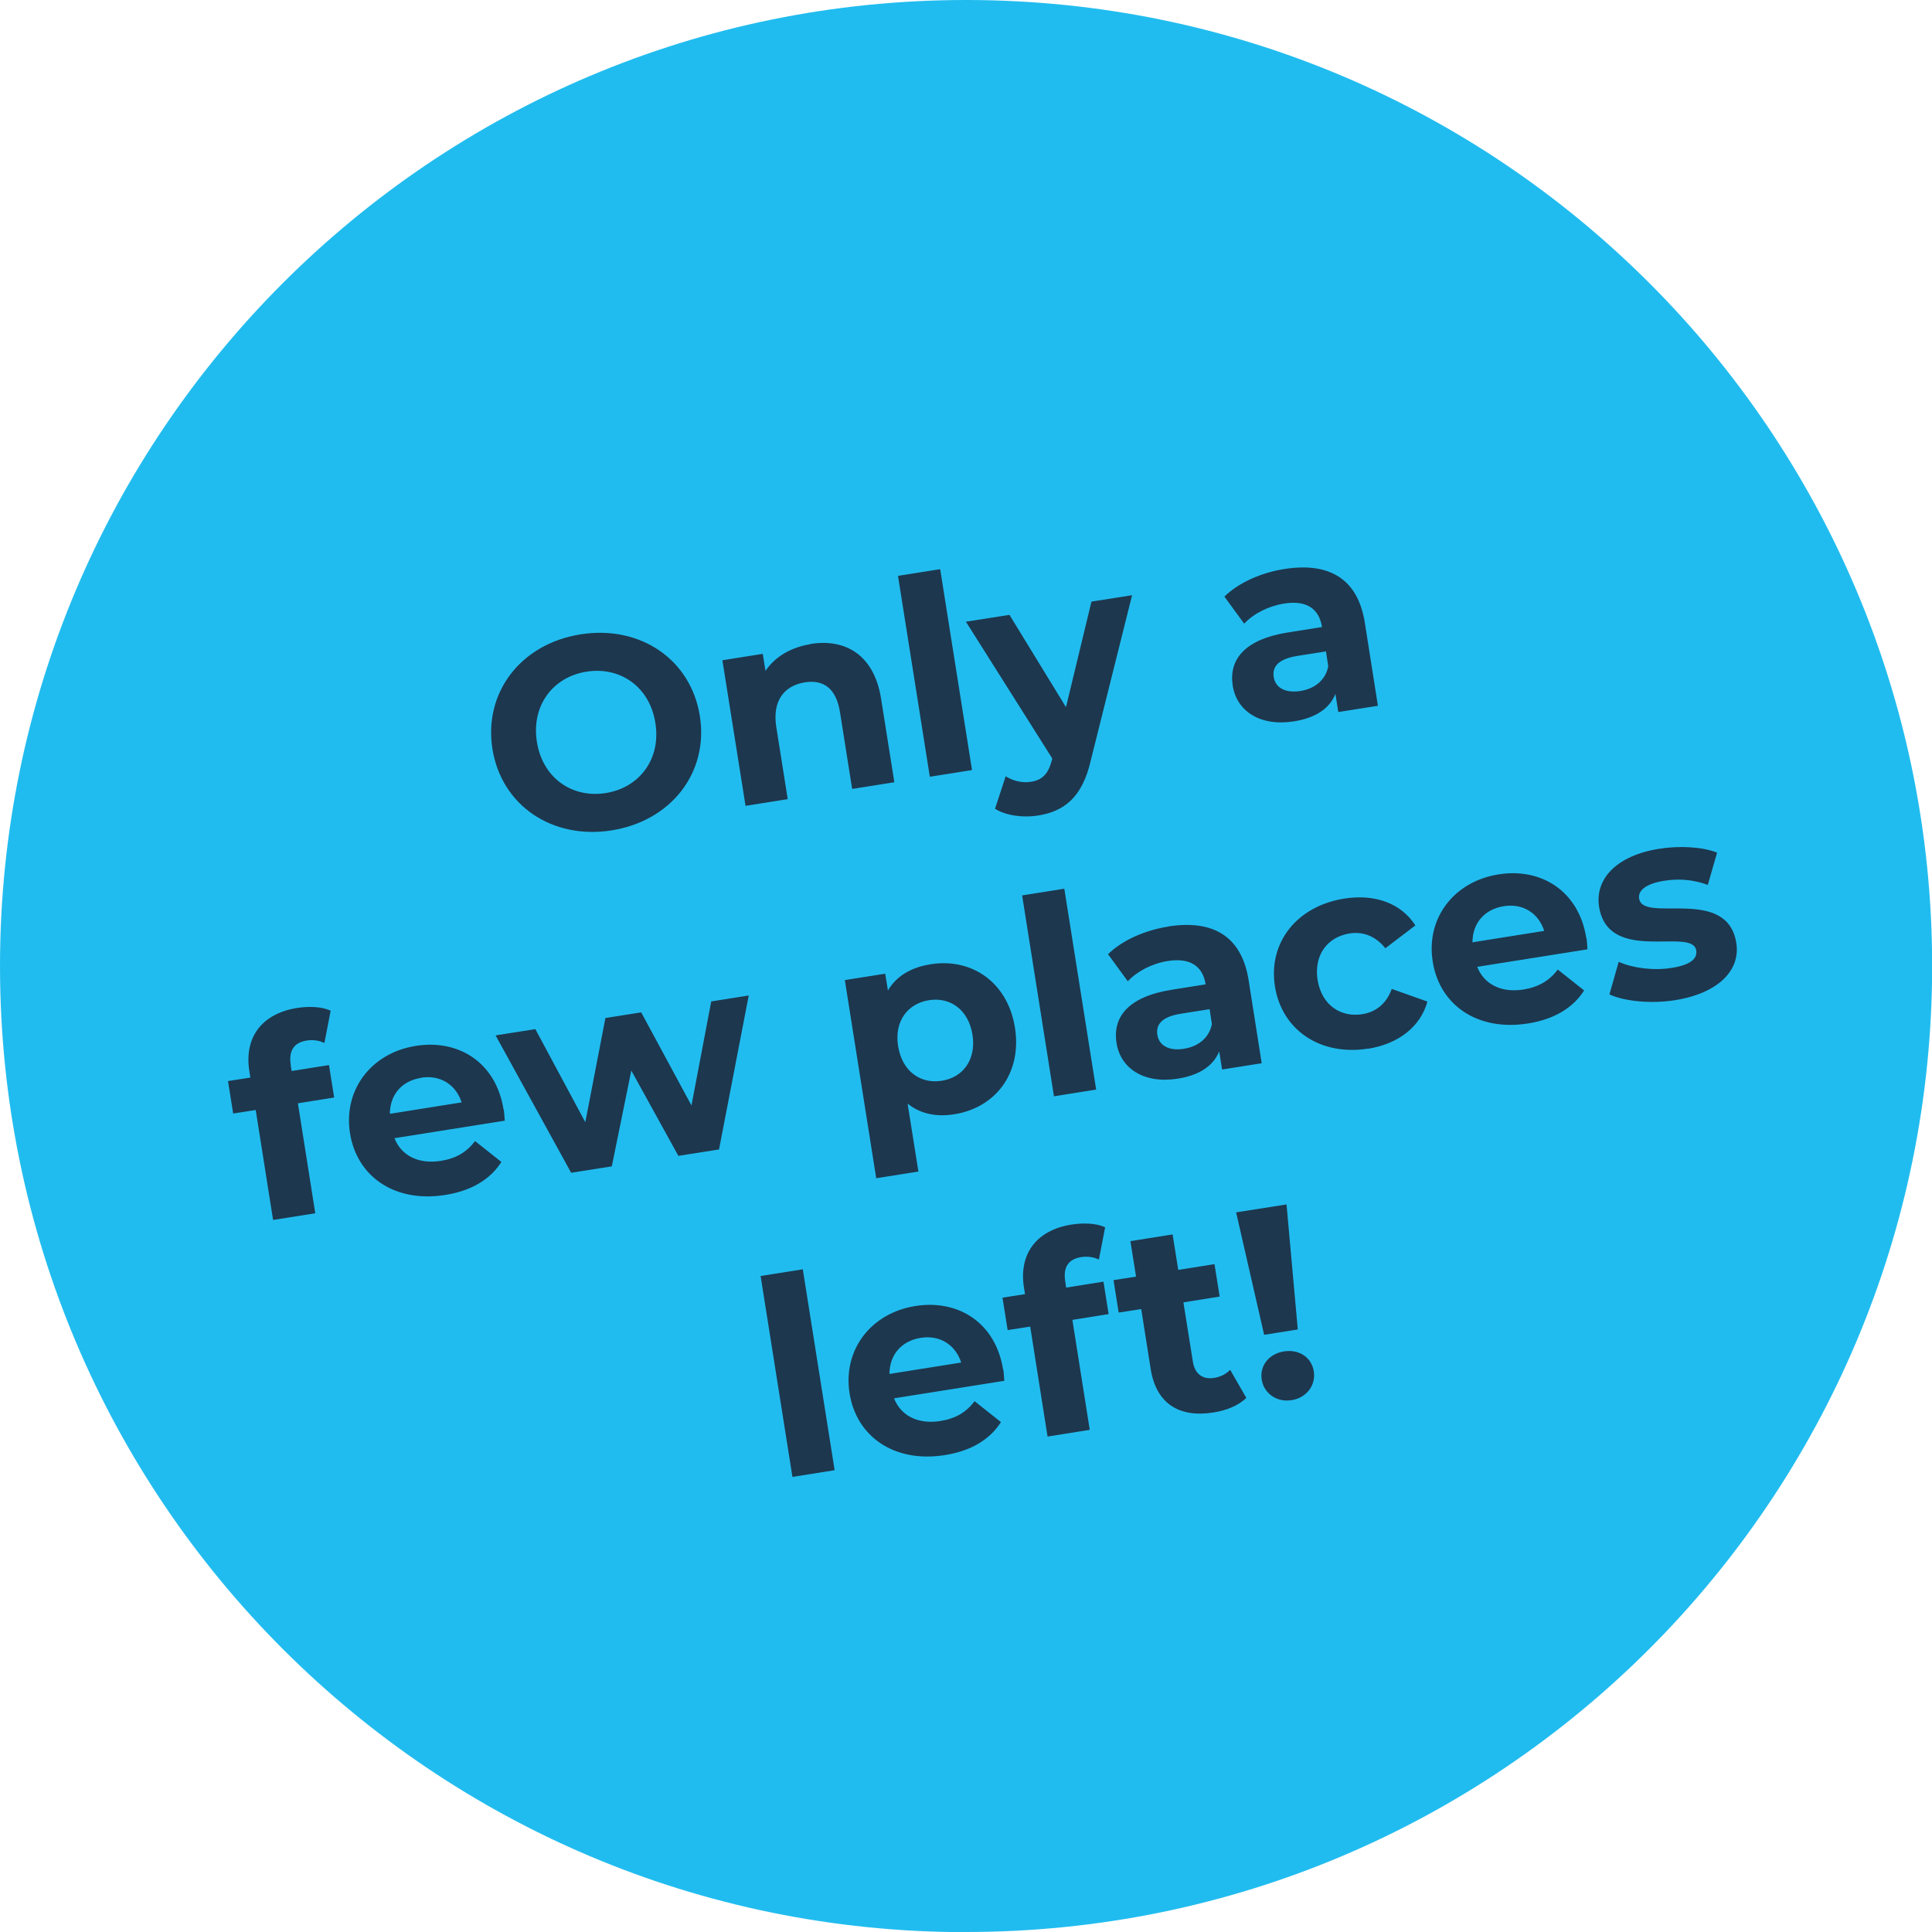
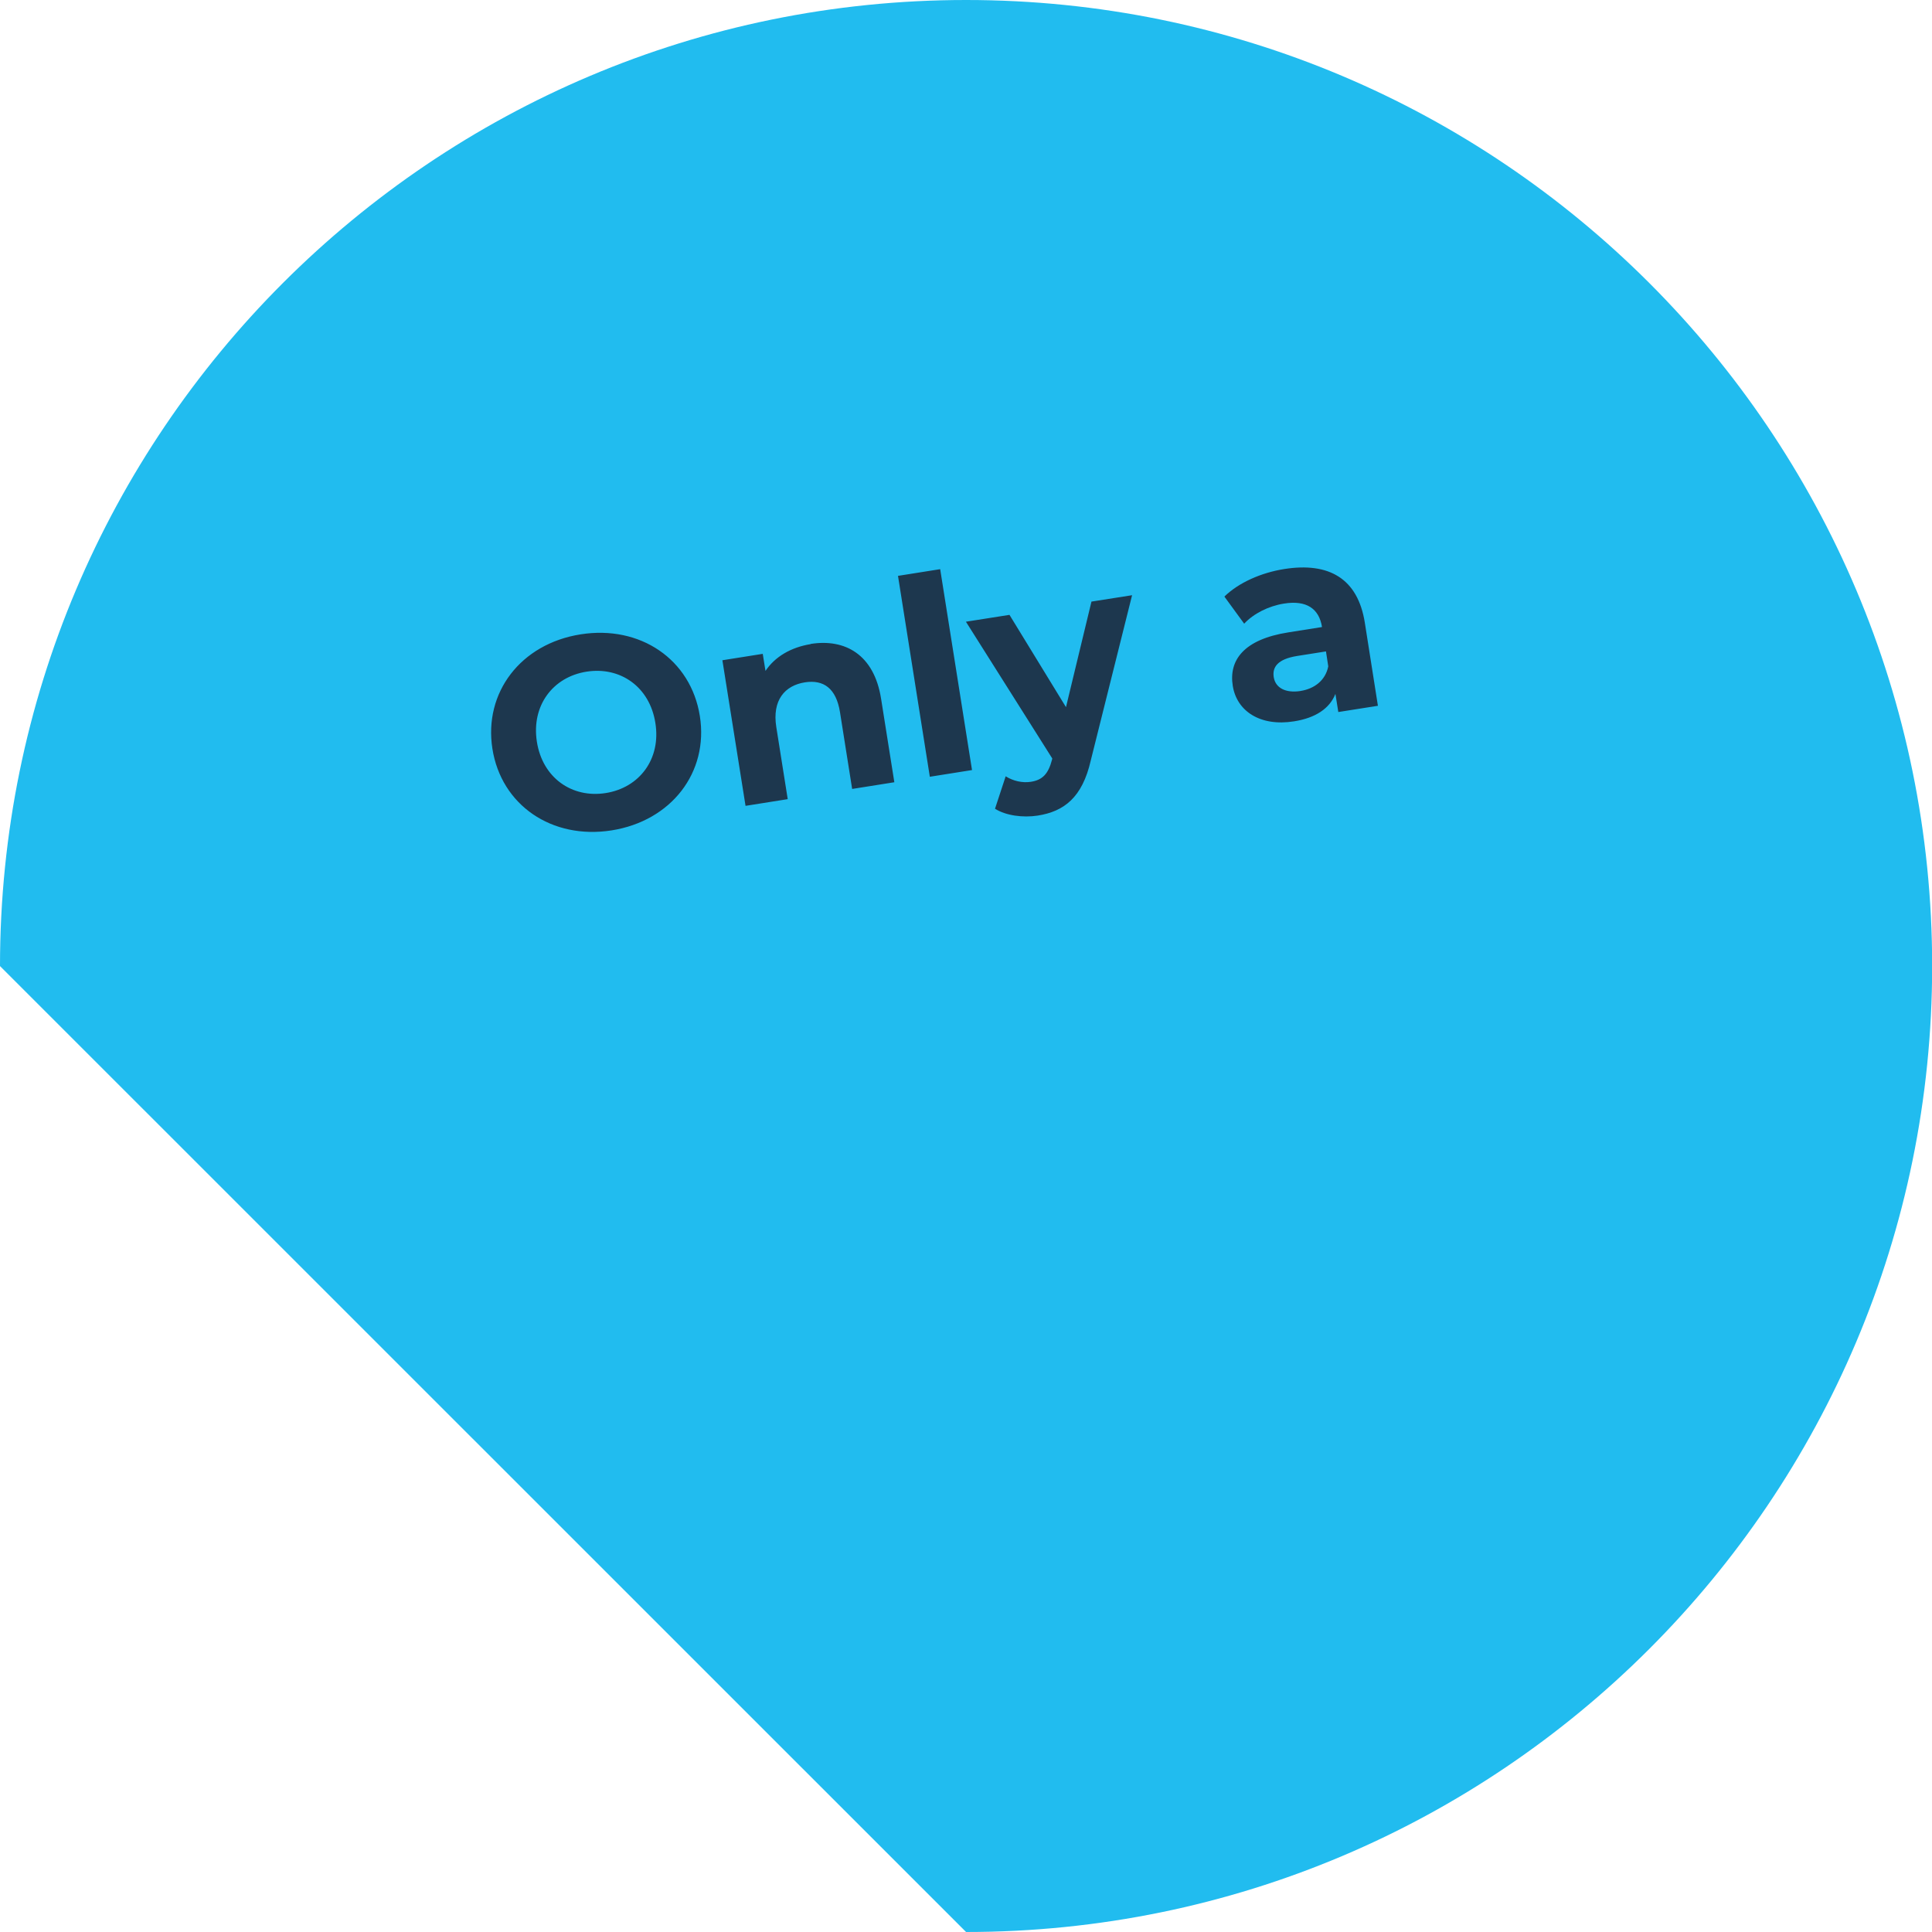
<svg xmlns="http://www.w3.org/2000/svg" id="Ebene_2" data-name="Ebene 2" viewBox="0 0 126.85 126.85">
  <defs>
    <style>
      .cls-1 {
        fill: none;
      }

      .cls-2 {
        fill: #1d374e;
      }

      .cls-3 {
        fill: #21bcef;
      }

      .cls-4 {
        clip-path: url(#clippath);
      }
    </style>
    <clipPath id="clippath">
      <rect class="cls-1" width="126.85" height="126.85" />
    </clipPath>
  </defs>
  <g id="Ebene_2-2" data-name="Ebene 2">
    <g class="cls-4">
-       <path class="cls-3" d="M63.43,126.85c35.03,0,63.43-28.4,63.43-63.43S98.46,0,63.43,0,0,28.4,0,63.43s28.4,63.43,63.43,63.43" />
-       <path class="cls-2" d="M84.81,91.93c1-.16,1.59-1,1.45-1.89-.14-.91-.96-1.47-1.96-1.31-1,.16-1.6.95-1.46,1.85.14.89.97,1.51,1.96,1.35M83,87.64l2.21-.35-.74-8.21-3.31.52,1.84,8.04ZM80.77,89.94c-.27.28-.65.47-1.06.53-.75.12-1.26-.26-1.39-1.07l-.62-3.89,2.38-.38-.34-2.13-2.38.38-.37-2.33-2.77.44.37,2.33-1.48.23.34,2.13,1.48-.23.62,3.93c.36,2.27,1.86,3.22,4.12,2.86.85-.13,1.66-.46,2.16-.96l-1.06-1.84ZM69.94,84.13c-.15-.94.22-1.46,1.04-1.59.43-.07.84,0,1.17.16l.41-2.12c-.57-.27-1.42-.3-2.2-.18-2.38.38-3.47,1.99-3.13,4.14l.07.43-1.48.23.34,2.13,1.48-.23,1.14,7.22,2.77-.44-1.14-7.22,2.38-.38-.34-2.13-2.45.39-.06-.41ZM60.45,87.84c1.24-.2,2.28.44,2.66,1.62l-4.71.75c0-1.26.79-2.17,2.05-2.37M65.86,89.92c-.49-3.08-2.95-4.62-5.76-4.17-2.91.46-4.77,2.87-4.32,5.73.45,2.84,2.93,4.58,6.24,4.06,1.73-.27,2.97-1.02,3.7-2.17l-1.73-1.37c-.56.73-1.24,1.14-2.25,1.3-1.46.23-2.59-.34-3.04-1.49l7.24-1.15c-.02-.23-.03-.54-.07-.76M52.03,96.97l2.77-.44-2.09-13.19-2.77.44,2.09,13.19Z" />
-       <path class="cls-2" d="M109.97,65.67c2.86-.45,4.32-1.98,4.03-3.76-.6-3.77-6.12-1.27-6.38-2.91-.08-.5.39-.97,1.64-1.17.87-.14,1.84-.11,2.87.27l.61-2.12c-.99-.39-2.5-.46-3.81-.25-2.79.44-4.22,1.98-3.94,3.8.61,3.82,6.13,1.31,6.38,2.87.08.53-.34.95-1.62,1.15-1.17.19-2.53.02-3.47-.4l-.61,2.14c.98.45,2.69.63,4.31.38M98.73,59.5c1.25-.2,2.28.44,2.66,1.62l-4.71.75c0-1.26.79-2.17,2.05-2.37M104.15,61.58c-.49-3.08-2.96-4.62-5.76-4.17-2.92.46-4.78,2.87-4.32,5.73.45,2.85,2.93,4.58,6.24,4.06,1.72-.27,2.97-1.02,3.7-2.17l-1.73-1.37c-.56.73-1.24,1.14-2.25,1.31-1.46.23-2.59-.34-3.04-1.49l7.24-1.15c-.02-.23-.03-.54-.07-.75M89.82,68.86c2.01-.32,3.45-1.46,3.9-3.1l-2.34-.83c-.37,1.01-1.07,1.52-1.94,1.66-1.4.22-2.66-.58-2.93-2.25-.26-1.67.68-2.82,2.09-3.05.87-.14,1.7.15,2.36.97l1.97-1.5c-.94-1.46-2.66-2.08-4.67-1.76-3.11.49-5.01,2.89-4.55,5.77s3,4.57,6.11,4.08M77.74,68.86c-.98.16-1.64-.21-1.75-.91-.1-.64.23-1.18,1.53-1.39l1.9-.3.15.98c-.18.92-.92,1.48-1.84,1.62M76.69,60.84c-1.53.24-3.01.9-3.94,1.81l1.3,1.78c.61-.66,1.6-1.17,2.61-1.33,1.49-.24,2.31.34,2.5,1.53l-2.2.35c-2.92.46-3.92,1.82-3.65,3.51.26,1.65,1.79,2.69,4.03,2.33,1.4-.22,2.33-.84,2.71-1.79l.19,1.19,2.6-.41-.86-5.46c-.46-2.9-2.36-3.98-5.28-3.52M69.2,71.98l2.77-.44-2.09-13.19-2.77.44,2.09,13.19ZM61.83,70.96c-1.39.22-2.59-.61-2.86-2.26s.63-2.81,2.02-3.03c1.39-.22,2.59.61,2.86,2.26.26,1.65-.63,2.82-2.02,3.03M61.11,63.31c-1.28.2-2.25.77-2.81,1.72l-.18-1.1-2.65.42,2.06,13.01,2.77-.44-.71-4.46c.83.67,1.87.89,3.06.7,2.69-.42,4.46-2.67,3.99-5.68-.48-3.01-2.86-4.6-5.54-4.17M46.7,65.74l-1.3,6.84-3.3-6.11-2.35.37-1.32,6.84-3.28-6.11-2.61.41,4.96,9.02,2.67-.42,1.28-6.29,3.09,5.6,2.67-.42,1.95-10.11-2.45.39ZM27.65,70.76c1.24-.2,2.28.44,2.66,1.62l-4.71.75c0-1.26.79-2.17,2.05-2.36M33.06,72.84c-.49-3.08-2.95-4.62-5.76-4.17-2.91.46-4.77,2.87-4.32,5.73.45,2.85,2.93,4.58,6.24,4.06,1.72-.27,2.97-1.02,3.7-2.17l-1.73-1.37c-.56.73-1.24,1.14-2.25,1.3-1.46.23-2.59-.34-3.04-1.49l7.24-1.15c-.02-.23-.03-.54-.07-.75M19.09,69.91c-.15-.94.23-1.46,1.04-1.59.43-.07.84,0,1.17.16l.41-2.12c-.57-.27-1.42-.3-2.2-.18-2.38.38-3.48,1.99-3.14,4.14l.07.43-1.47.23.34,2.13,1.48-.23,1.14,7.22,2.77-.44-1.14-7.22,2.38-.38-.34-2.13-2.45.39-.07-.41Z" />
+       <path class="cls-3" d="M63.43,126.85c35.03,0,63.43-28.4,63.43-63.43S98.46,0,63.43,0,0,28.4,0,63.43" />
      <path class="cls-2" d="M85.38,45.37c-.98.15-1.64-.21-1.75-.91-.1-.64.23-1.18,1.53-1.39l1.9-.3.15.98c-.18.92-.91,1.48-1.84,1.62M84.33,37.36c-1.53.24-3.01.9-3.94,1.81l1.3,1.78c.61-.66,1.6-1.16,2.61-1.32,1.49-.24,2.31.34,2.5,1.54l-2.21.35c-2.92.46-3.92,1.82-3.65,3.51.26,1.65,1.79,2.69,4.03,2.33,1.4-.22,2.33-.84,2.71-1.8l.19,1.19,2.6-.41-.86-5.46c-.46-2.9-2.36-3.98-5.28-3.52M71.66,39.51l-1.67,6.92-3.71-6.06-2.86.45,5.67,8.98-.02.09c-.24.91-.61,1.32-1.38,1.44-.55.09-1.17-.05-1.66-.36l-.7,2.13c.71.45,1.83.6,2.8.45,1.72-.27,2.93-1.17,3.49-3.63l2.71-10.84-2.67.42ZM61.05,51l2.77-.44-2.09-13.19-2.77.44,2.09,13.19ZM53.23,42.29c-1.3.21-2.35.83-2.97,1.76l-.18-1.12-2.65.42,1.52,9.56,2.77-.44-.75-4.73c-.28-1.76.55-2.73,1.88-2.94,1.23-.19,2.05.4,2.3,1.95l.8,5.05,2.77-.44-.87-5.48c-.46-2.92-2.38-3.96-4.63-3.6M39.77,52.07c-2.22.35-4.15-1-4.52-3.37-.37-2.36,1.04-4.25,3.26-4.6,2.22-.35,4.15,1,4.52,3.37.38,2.36-1.04,4.25-3.26,4.6M40.16,54.52c3.91-.62,6.38-3.8,5.79-7.51-.59-3.72-3.92-5.98-7.83-5.36-3.93.62-6.37,3.82-5.79,7.51.58,3.7,3.9,5.98,7.83,5.36" />
    </g>
  </g>
</svg>